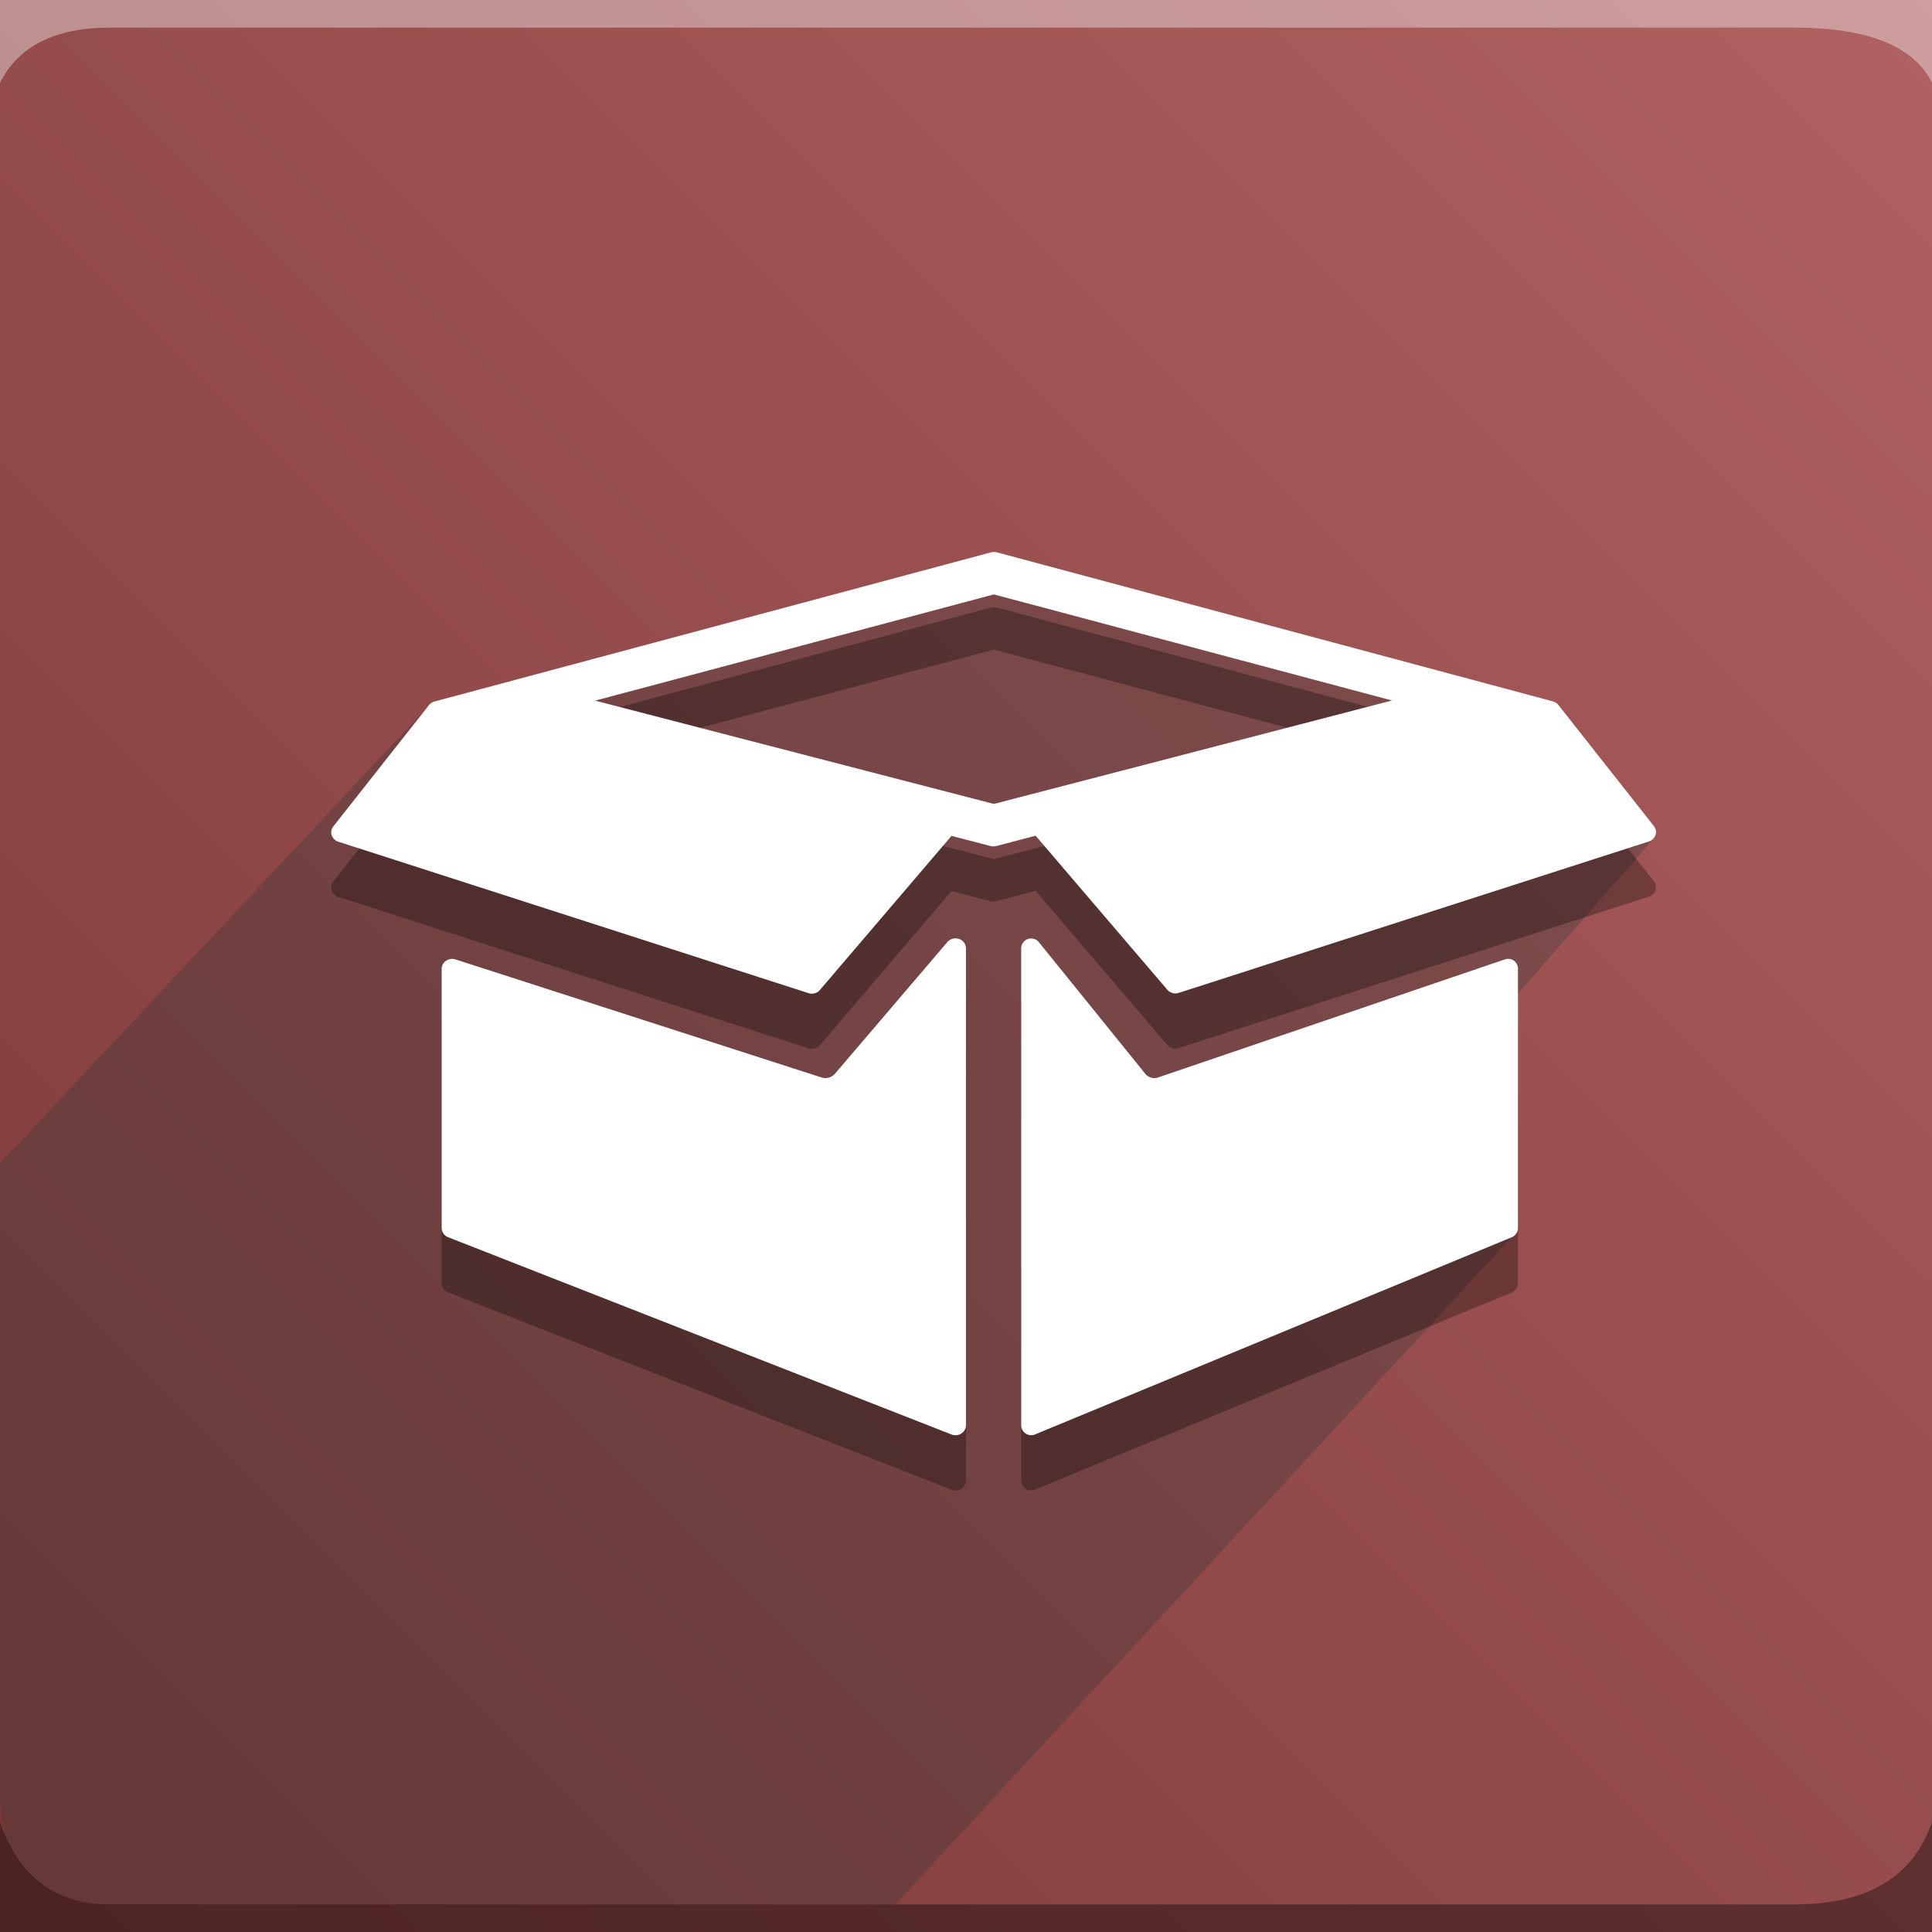
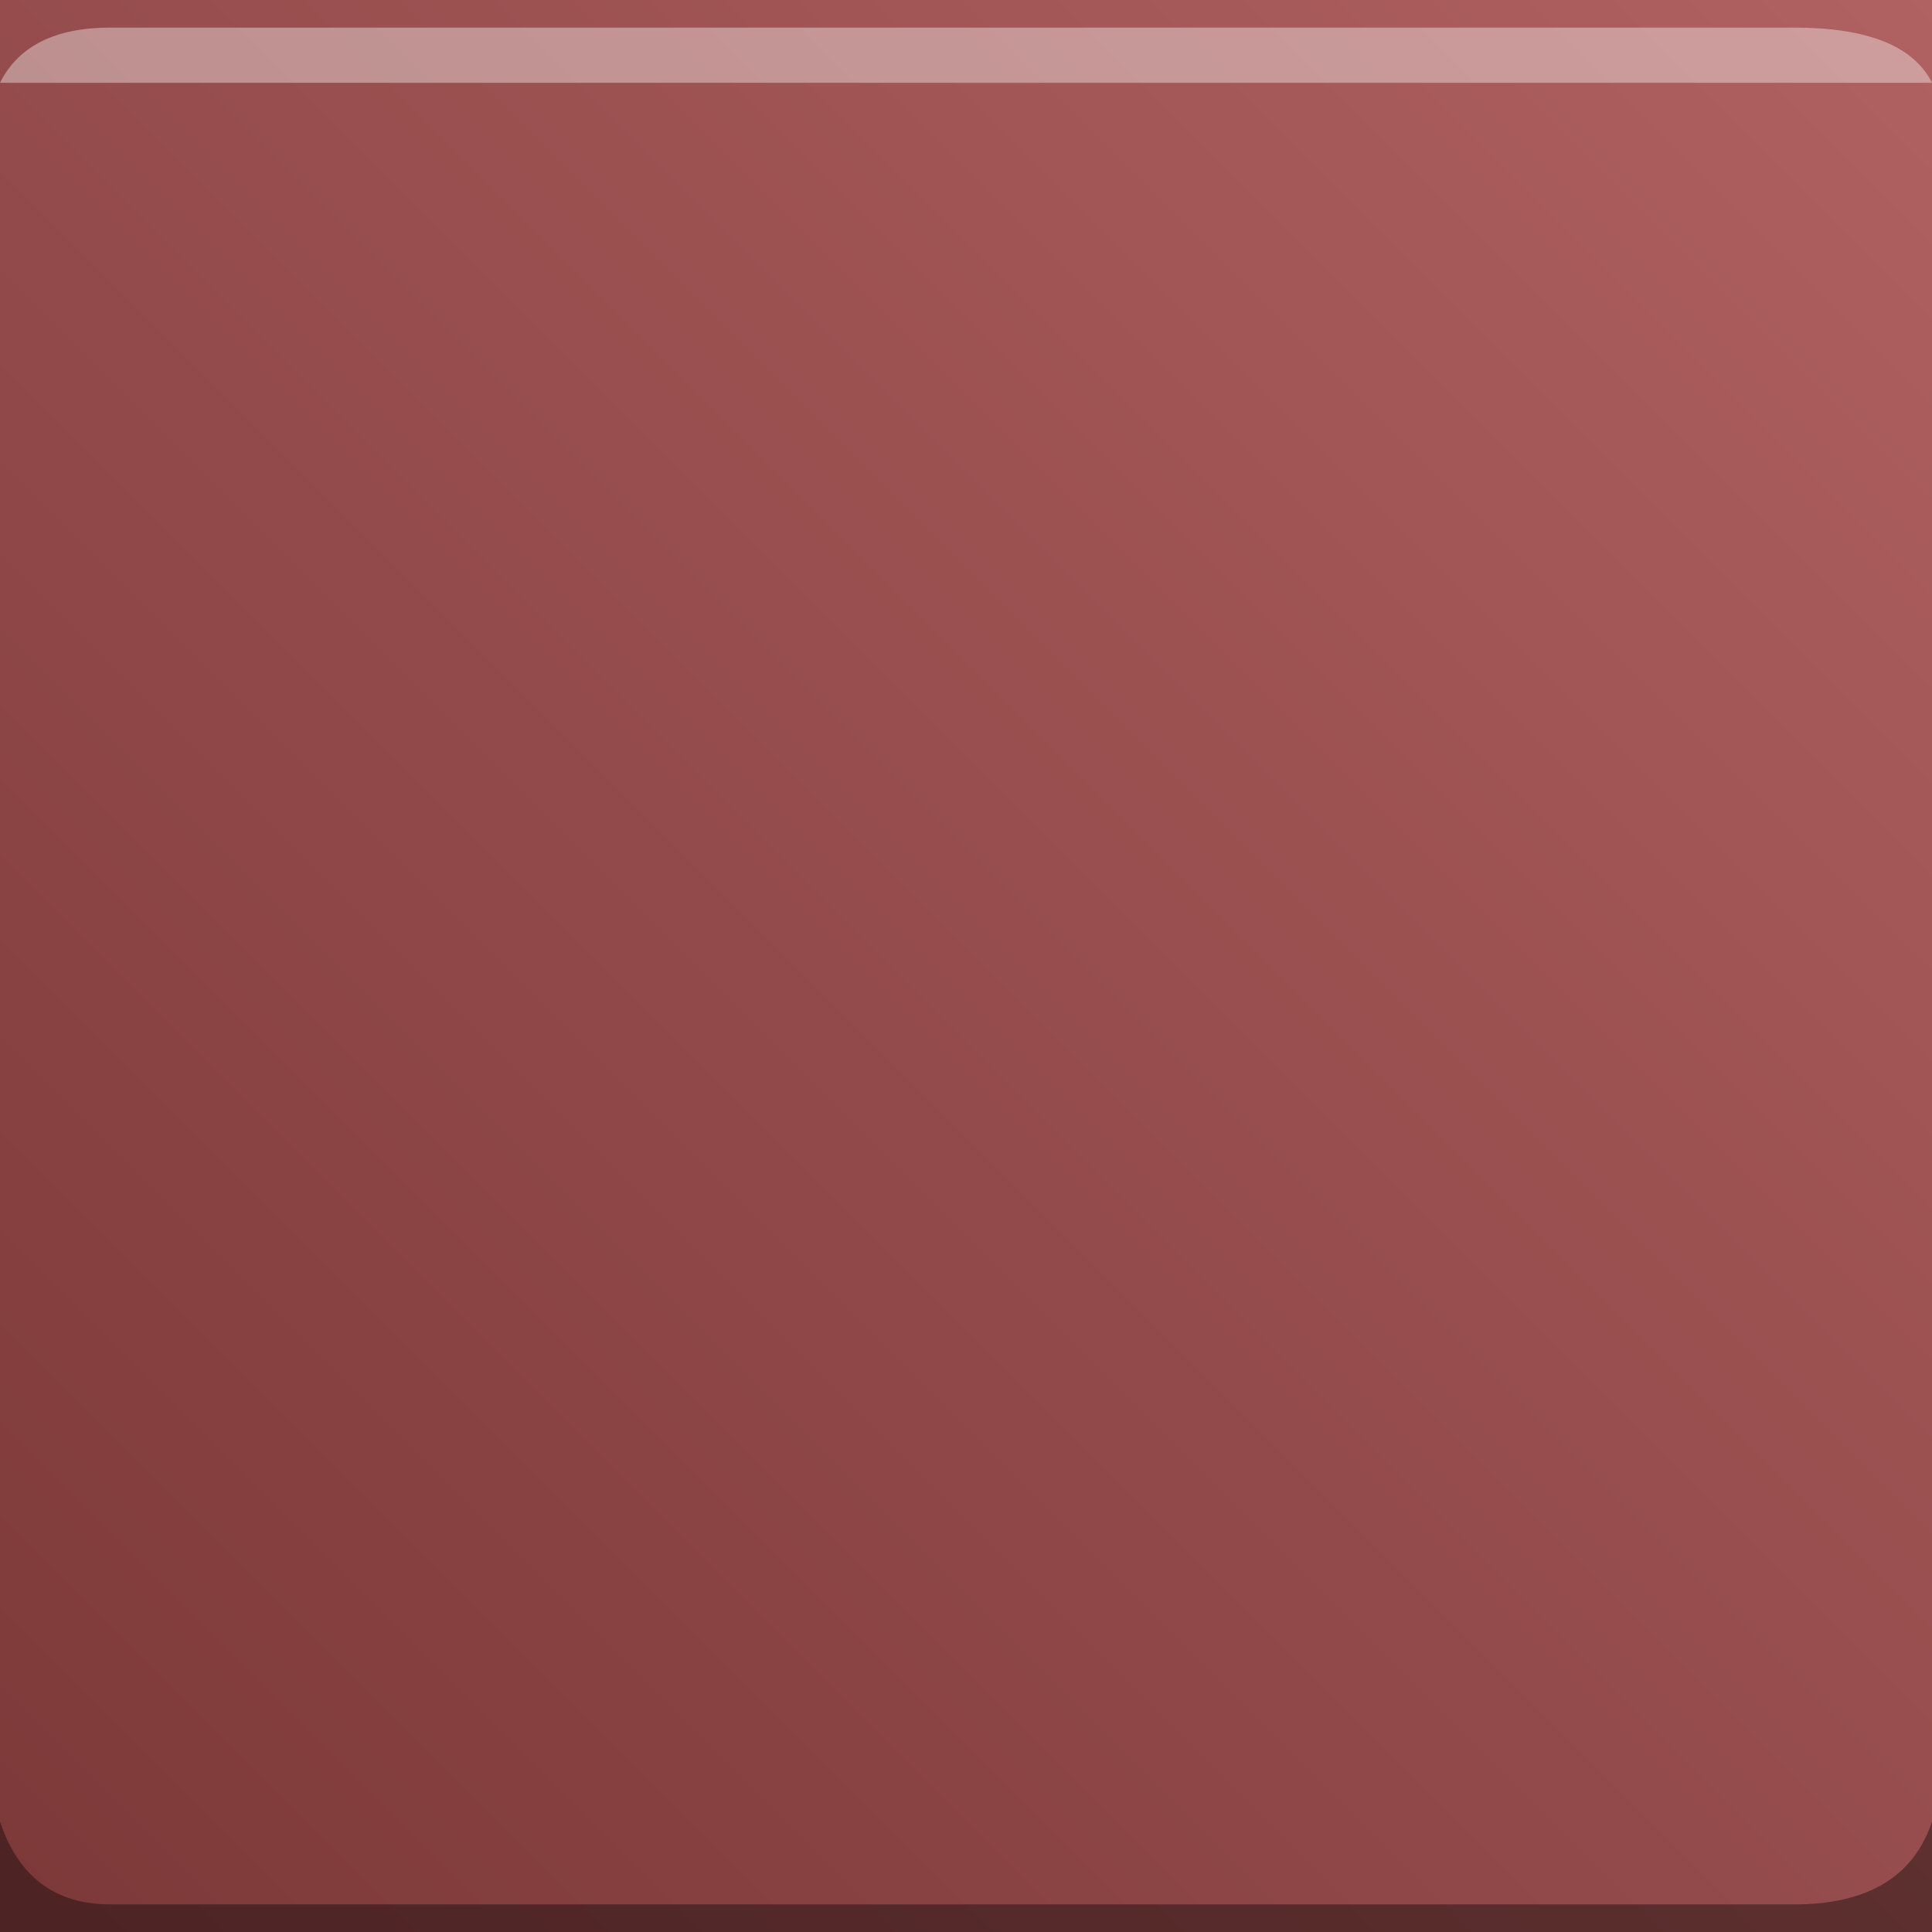
<svg xmlns="http://www.w3.org/2000/svg" width="120.563" height="120.563" viewBox="0 0 120.563 120.563">
  <rect x="0" y="0" width="120.563" height="120.563" fill="#808080" stroke="none" />
  <defs>
    <style>.odoo-invent-a,.odoo-invent-b,.odoo-invent-c,.odoo-invent-d{fill-rule:evenodd;}.odoo-invent-a{fill:url(#a);}.odoo-invent-b{fill:rgba(255,255,255,0.38);}.odoo-invent-c{fill:#393939;opacity:0.33;}.odoo-invent-d{fill:rgba(0,0,0,0.38);}.odoo-invent-e{opacity:0.3;}.odoo-invent-f{fill:#fff;}</style>
    <linearGradient id="a" x1="1" x2="0" y2="1" gradientUnits="objectBoundingBox">
      <stop offset="0" stop-color="#b06161" />
      <stop offset="0.458" stop-color="#984e4e" />
      <stop offset="1" stop-color="#7c3838" />
    </linearGradient>
  </defs>
  <path class="odoo-invent-a" d="M0,0H120.564V120.563H0Z" />
-   <path class="odoo-invent-b" d="M6.889,1.722H111.952q6.89,0,8.612,3.445V0H0V5.167Q1.723,1.723,6.889,1.722Z" />
-   <path class="odoo-invent-c" d="M55.873,103.672H6.889C3.445,103.672,0,101.95,0,96.783V57.427L26.924,28.7,62,21l27.557,6.889,13.681,9.22-8.514,9.726V61.606Z" transform="translate(0 15.169)" />
+   <path class="odoo-invent-b" d="M6.889,1.722H111.952q6.89,0,8.612,3.445H0V5.167Q1.723,1.723,6.889,1.722Z" />
  <path class="odoo-invent-d" d="M6.889,71.167H111.952q6.89,0,8.612-5.167v6.889H0V66Q1.723,71.167,6.889,71.167Z" transform="translate(0 47.674)" />
-   <path class="odoo-invent-e" d="M85.8,47.5a.62.62,0,0,1,.258.5V64.185a.62.62,0,0,1-.382.574L55.916,77.068a.622.622,0,0,1-.858-.575V46.733a.62.62,0,0,1,1.1-.389l6.631,8.2a.732.732,0,0,0,.8.251c.575-.2,21.653-7.373,21.653-7.373A.62.62,0,0,1,85.8,47.5Zm8.741-8.393a.594.594,0,0,1,.1.555.636.636,0,0,1-.413.4l-29.34,9.45a.667.667,0,0,1-.715-.2l-8.214-9.607-2.434.637-.036.007a.682.682,0,0,1-.344,0l-2.435-.636L42.5,49.328a.667.667,0,0,1-.715.2l-29.34-9.45a.636.636,0,0,1-.413-.4.592.592,0,0,1,.1-.555l5.97-7.57a.653.653,0,0,1,.344-.224l34.7-9.3a.834.834,0,0,1,.389-.009l34.7,9.3a.65.65,0,0,1,.344.224l5.97,7.57Zm-41.19-1.385L78.2,31.266,53.353,24.646,28.471,31.275Zm-2.177,8.422a.626.626,0,0,1,.436.586V76.495a.615.615,0,0,1-.291.517.679.679,0,0,1-.613.057L19.293,64.759a.62.62,0,0,1-.4-.574V48.007a.612.612,0,0,1,.274-.5.686.686,0,0,1,.591-.083S42,54.6,42.608,54.793a.792.792,0,0,0,.841-.251l7-8.2a.677.677,0,0,1,.727-.195Z" transform="translate(8.668 15.891)" />
-   <path class="odoo-invent-f" d="M85.8,45.5a.62.62,0,0,1,.258.5V62.185a.62.62,0,0,1-.382.574L55.916,75.068a.622.622,0,0,1-.858-.575V44.733a.62.62,0,0,1,1.1-.389l6.631,8.2a.732.732,0,0,0,.8.251c.575-.2,21.653-7.373,21.653-7.373A.62.62,0,0,1,85.8,45.5Zm8.741-8.393a.594.594,0,0,1,.1.555.636.636,0,0,1-.413.4l-29.34,9.45a.667.667,0,0,1-.715-.2l-8.214-9.607-2.434.637-.036.007a.682.682,0,0,1-.344,0l-2.435-.636L42.5,47.328a.667.667,0,0,1-.715.2l-29.34-9.45a.636.636,0,0,1-.413-.4.592.592,0,0,1,.1-.555l5.97-7.57a.653.653,0,0,1,.344-.224l34.7-9.3a.834.834,0,0,1,.389-.009l34.7,9.3a.65.65,0,0,1,.344.224l5.97,7.57Zm-41.19-1.385L78.2,29.266,53.353,22.646,28.471,29.275Zm-2.177,8.422a.626.626,0,0,1,.436.586V74.495a.615.615,0,0,1-.291.517.679.679,0,0,1-.613.057L19.293,62.759a.62.62,0,0,1-.4-.574V46.007a.612.612,0,0,1,.274-.5.686.686,0,0,1,.591-.083S42,52.6,42.608,52.793a.792.792,0,0,0,.841-.251l7-8.2a.677.677,0,0,1,.727-.195Z" transform="translate(8.668 14.447)" />
</svg>